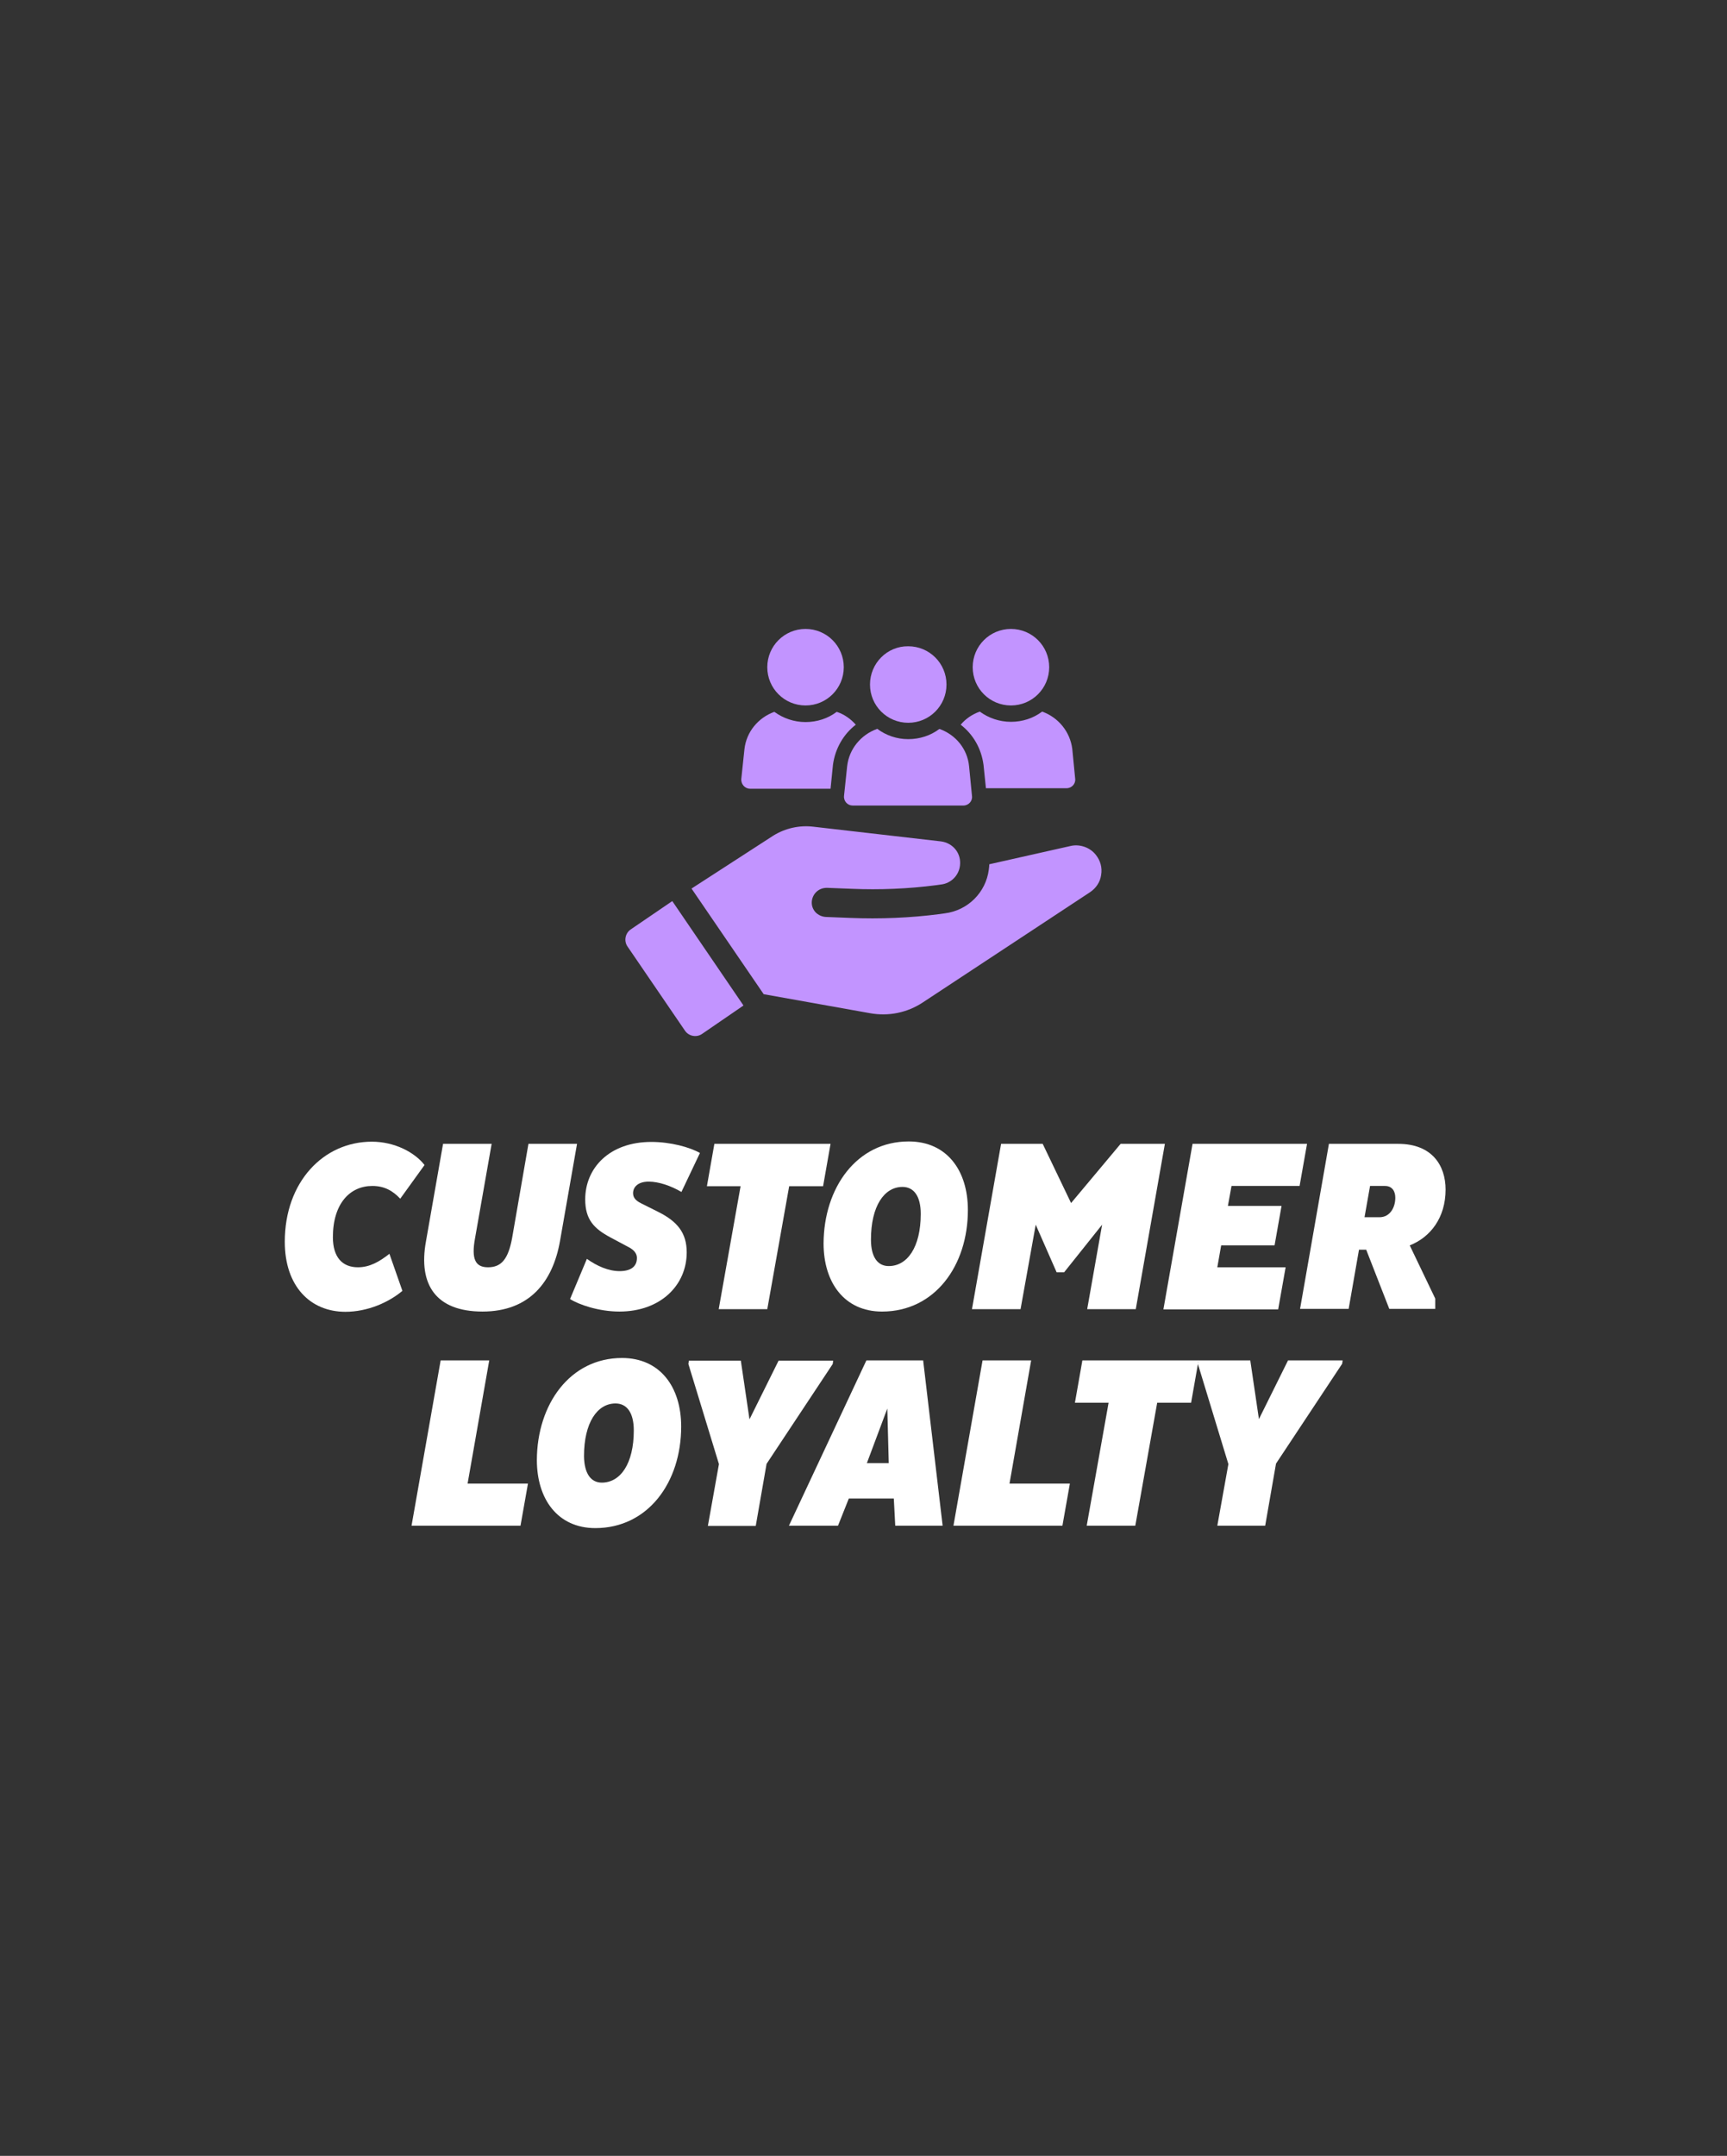
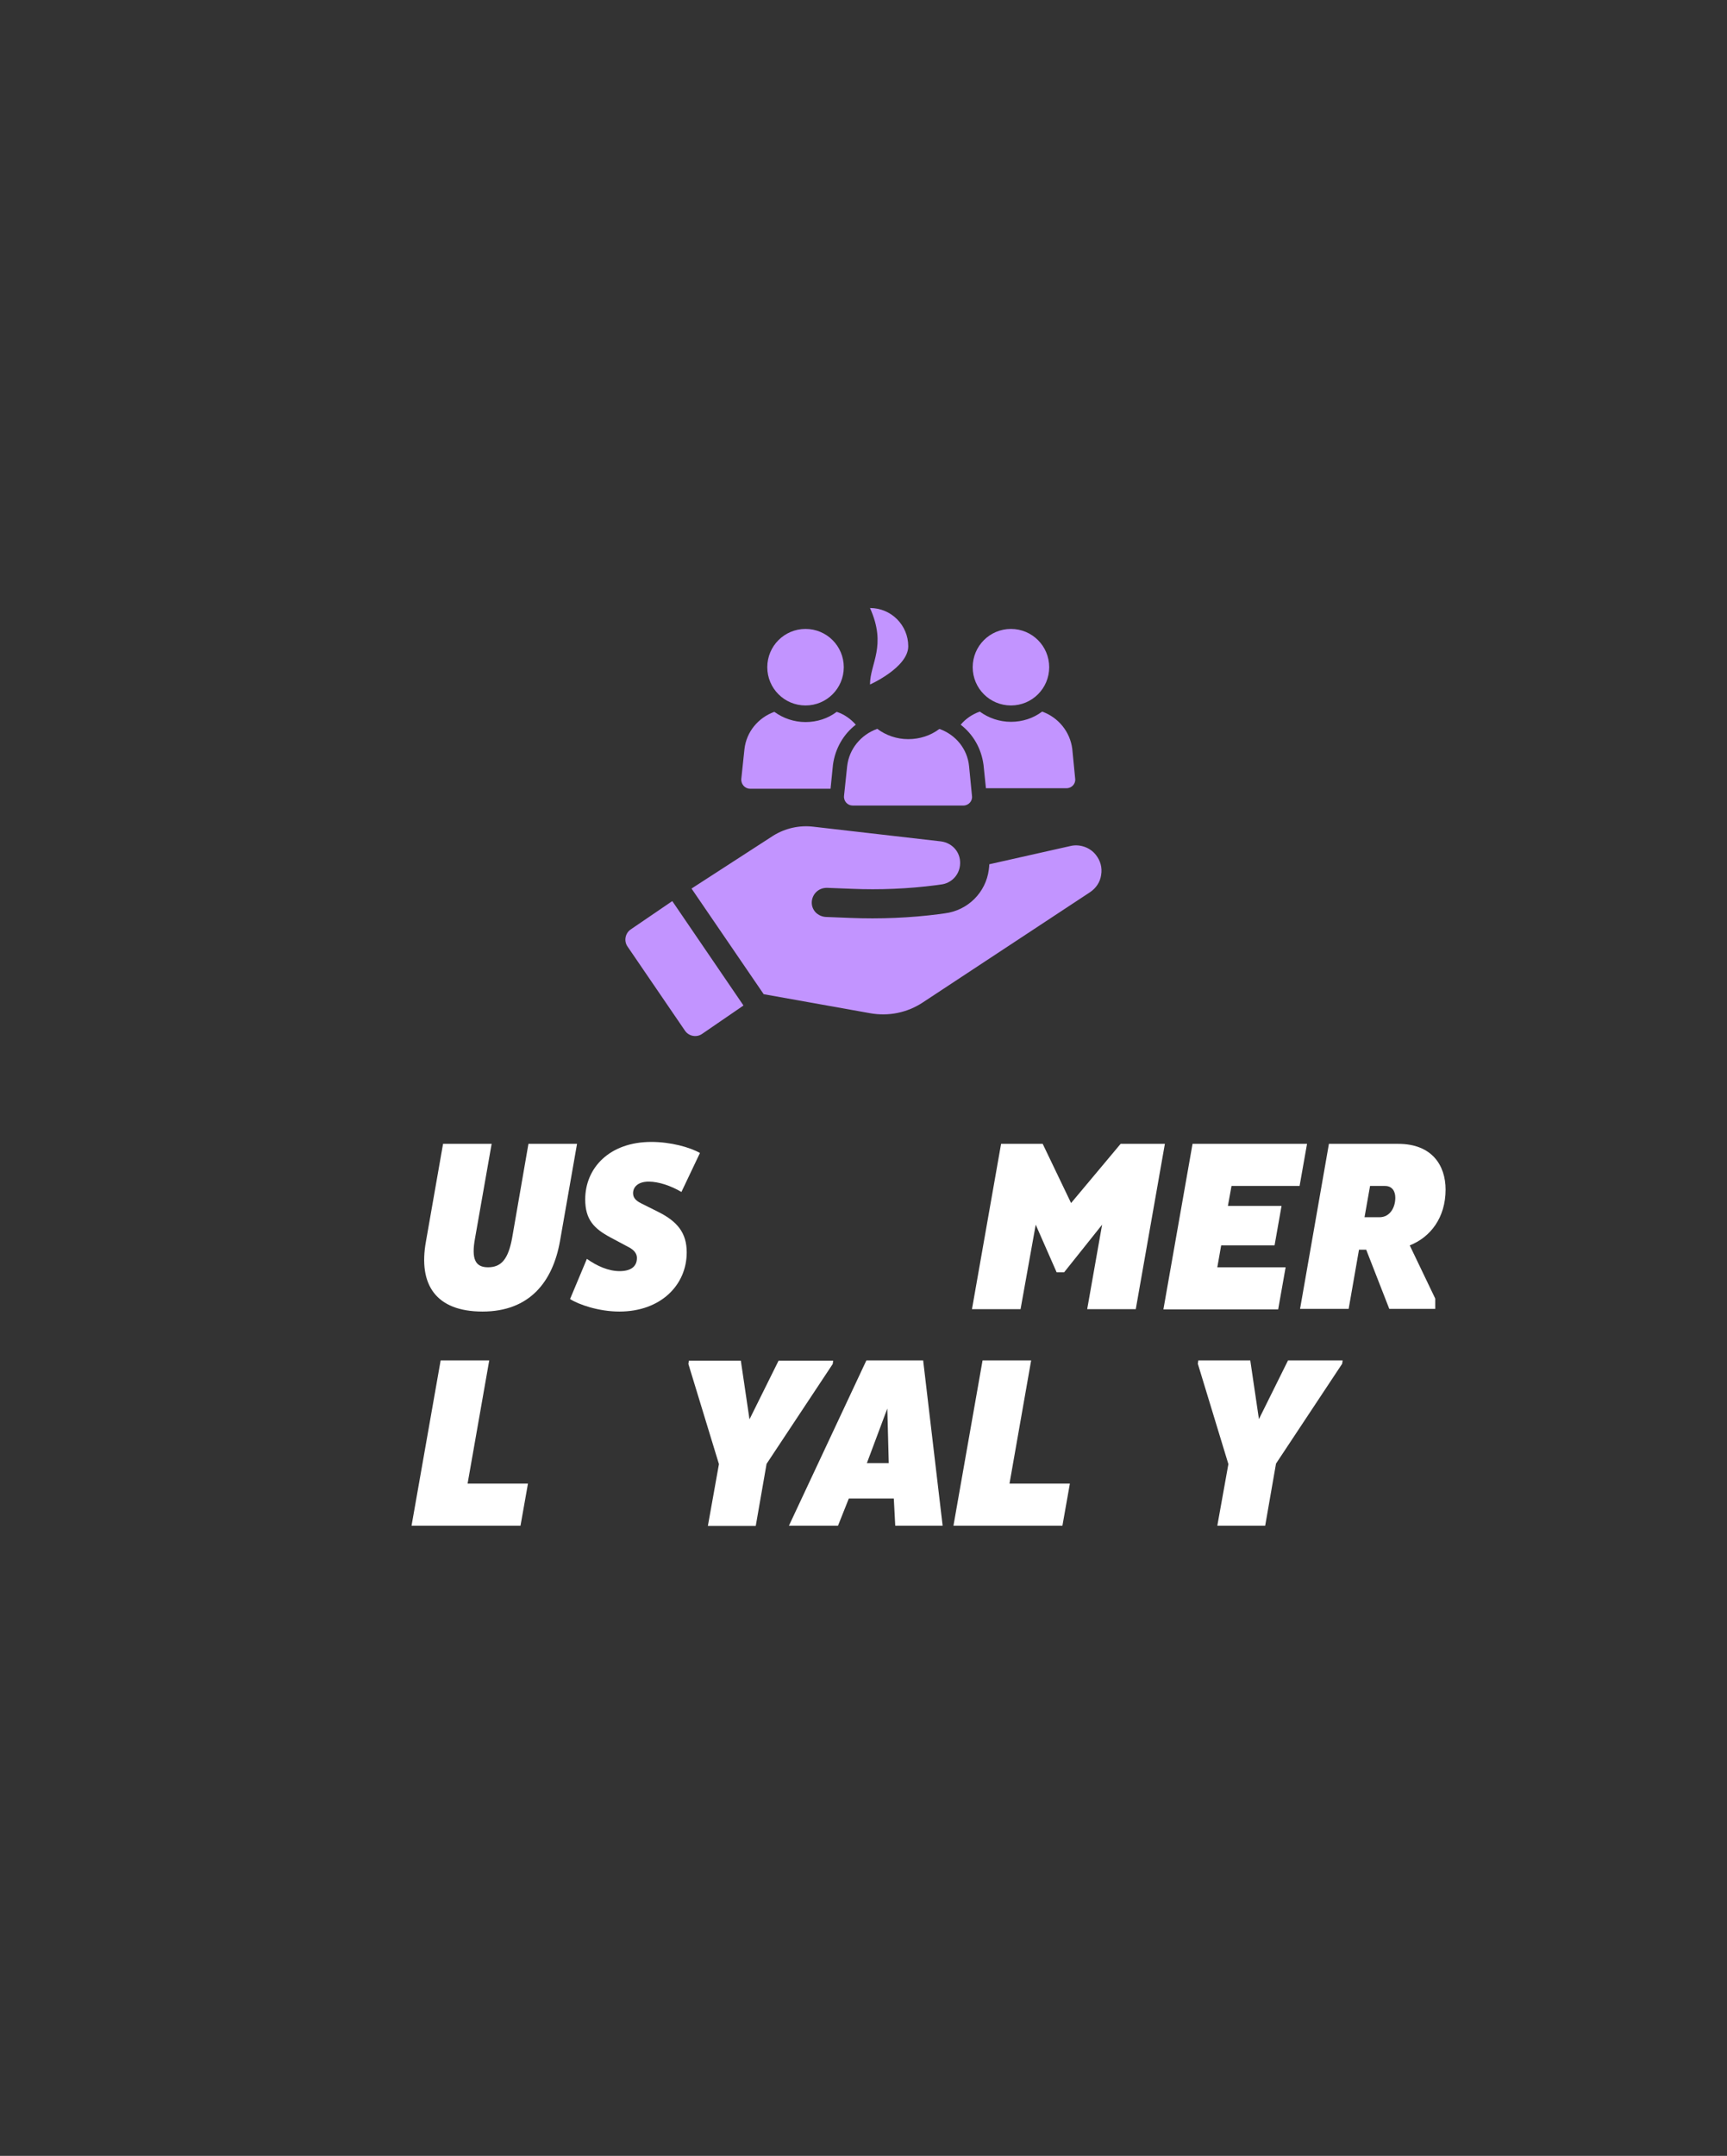
<svg xmlns="http://www.w3.org/2000/svg" version="1.1" id="Ebene_1" x="0px" y="0px" viewBox="0 0 718 896" style="enable-background:new 0 0 718 896;" xml:space="preserve">
  <rect x="0" y="0" width="718" height="896" fill="#333333" stroke="none" />
  <style type="text/css"> .st0{fill:#C294FF;} .st1{enable-background:new ;} .st2{fill:#FFFFFF;} </style>
  <g id="Isolationsmodus">
    <g>
      <g>
        <path class="st0" d="M445.1,351.6l-33.8,7.6c0,0.7-0.1,1.4-0.2,2.2c-1.2,9.5-8.7,17-18.3,18.2l-2.1,0.3 c-12.3,1.6-24.9,2.1-37.3,1.6l-10.1-0.4c-1.6-0.1-3.1-0.8-4.2-1.9c-1.1-1.2-1.7-2.7-1.6-4.4c0.1-1.6,0.8-3.1,2-4.2 s2.7-1.6,4.3-1.6l10.2,0.4c11.8,0.5,23.6,0,35.2-1.5l2.1-0.3c4.1-0.5,7.3-3.7,7.8-7.8c0.3-2.4-0.3-4.8-1.8-6.7 c-1.5-1.9-3.7-3.1-6.1-3.4l-53-6.1c-5.8-0.7-11.7,0.6-16.7,3.7l-34,22l30,43.9l44.2,7.9c7.7,1.4,15.5-0.2,22-4.5l69.5-45.8 c2.5-1.7,4.2-4.2,4.6-7.2c0.5-3-0.3-5.9-2.2-8.3C453.2,352.2,448.9,350.7,445.1,351.6z" />
        <path class="st0" d="M262.2,386.3c-2.3,1.6-2.9,4.8-1.3,7.1l23.9,35c1.6,2.3,4.8,2.9,7.1,1.3l17.2-11.8l-29.6-43.4L262.2,386.3z" />
      </g>
      <g>
        <path class="st0" d="M355.8,301.2c-2.1-2.4-4.8-4.3-7.8-5.3h-0.2c-3.6,2.7-8.1,4.2-12.9,4.2s-9.3-1.6-12.9-4.2h-0.2 c-6.5,2.4-11.5,8.2-12.3,15.5l-1.3,12.3c-0.2,2.2,1.5,4.1,3.6,4.1h33.5l1-9.9C347.2,311.1,350.7,305.1,355.8,301.2z" />
        <path class="st0" d="M334.9,293.2c8.8,0,15.9-7.1,15.9-15.9s-7.1-15.9-15.9-15.9s-15.9,7.1-15.9,15.9S326.1,293.2,334.9,293.2z" />
        <path class="st0" d="M433.4,295.8h-0.2c-3.6,2.7-8.1,4.2-12.9,4.2s-9.3-1.6-12.9-4.2h-0.2c-3,1.1-5.7,2.9-7.8,5.4 c5.2,4,8.6,9.9,9.5,16.7l1,9.7h33.5c2.2,0,3.9-1.9,3.6-4l-1.2-12.3C444.9,304.1,440,298.2,433.4,295.8z" />
        <path class="st0" d="M404.4,277.3c0,8.8,7.1,15.9,15.9,15.9s15.9-7.1,15.9-15.9s-7.1-15.9-15.9-15.9S404.4,268.5,404.4,277.3z" />
        <path class="st0" d="M390.7,303h-0.2c-3.6,2.7-8.1,4.2-12.9,4.2s-9.3-1.6-12.9-4.3l-0.2,0.1c-6.5,2.4-11.5,8.2-12.3,15.5 l-1.3,12.3c-0.2,2.2,1.5,4,3.6,4h46c2.2,0,3.9-1.9,3.6-4l-1.2-12.3C402.2,311.2,397.3,305.4,390.7,303z" />
-         <path class="st0" d="M361.7,284.5c0,8.8,7.1,15.9,15.9,15.9s15.9-7.1,15.9-15.9s-7.1-15.9-15.9-15.9 C368.8,268.5,361.7,275.7,361.7,284.5z" />
+         <path class="st0" d="M361.7,284.5s15.9-7.1,15.9-15.9s-7.1-15.9-15.9-15.9 C368.8,268.5,361.7,275.7,361.7,284.5z" />
      </g>
    </g>
  </g>
  <g class="st1">
-     <path class="st2" d="M161.9,521.1l5.4,15.4c-5.7,4.8-14.5,8.7-23.7,8.7c-14.6,0-25.2-10.6-25.2-29.1c0-24.9,16.1-41.6,36.2-41.6 c9.4,0,17.8,4.4,21.9,9.7l-10.1,14c-3.1-3.3-6.6-5.3-11.6-5.3c-9.3,0-16.4,7.3-16.4,21.3c0,8.4,4,12.5,10.4,12.5 C153.7,526.7,157.7,524.4,161.9,521.1z" />
    <path class="st2" d="M197.5,514.6c-1.6,8.7,0.1,12.1,5.4,12.1c5.6,0,8.4-3.5,10-12.1l6.8-39.2h20.2l-7.1,40.5 c-3,16.8-12.6,29.2-32.2,29.2c-19.3,0-26.8-11.1-23.5-29.2l7.1-40.5h20.2L197.5,514.6z" />
    <path class="st2" d="M244,523.2c4.2,3,9,5.1,13.6,5.1c4.4,0,7.2-1.7,7.2-5.5c0-1.7-1.1-3.3-3.5-4.5l-7.5-4 c-6.7-3.6-10.5-7.3-10.5-15.8c0-13.1,10.1-23.9,27.5-23.9c8,0,16,2.2,20.2,4.6l-7.7,16.2c-4.4-2.6-9.5-4.3-13.6-4.3 c-4.4,0-6.5,2.2-6.5,4.8c0,1.7,0.9,3,3.3,4.2l7,3.5c8.1,4,12,8.8,12,16.9c0,13.6-10.8,24.6-28,24.6c-8.6,0-16.9-2.9-20.5-5.2 L244,523.2z" />
-     <path class="st2" d="M328.1,493l-9.1,51.1h-20.2l9.1-51.1h-14l3.1-17.6h48.3l-3.1,17.6H328.1z" />
-     <path class="st2" d="M377.8,474.4c15.8,0,24.6,12,24.6,28.5c0,23.2-13.8,42.2-35.7,42.2c-15.6,0-24.3-12-24.3-28.3 C342.5,493.6,356.2,474.4,377.8,474.4z M369.5,526.2c7.7,0,13.3-7.8,13.3-21.7c0-7.4-2.9-11.2-7.6-11.2c-7.6,0-13.1,8-13.1,21.9 C362.1,522.5,364.9,526.2,369.5,526.2z" />
    <path class="st2" d="M458.2,509l-15.8,19.8h-3.1l-8.7-19.8l-6.3,35.1h-20.2l12.1-68.7h17.3l11.8,24.6l20.6-24.6h18.4l-12.1,68.7 h-20.2L458.2,509z" />
    <path class="st2" d="M483.7,544.1l12.1-68.7h47.6l-3.1,17.5H512l-1.5,8.3h22.3l-2.9,16.4h-22.2l-1.6,9.1h28.4l-3.1,17.5H483.7z" />
    <path class="st2" d="M552.5,475.4h28.8c14,0,19.7,8.9,19.7,19c0,11.7-6.3,19.8-14.9,23.2l10.6,22.1v4.3h-19.1l-9.6-24.6h-3 l-4.3,24.6h-20.2L552.5,475.4z M567.3,505.9h6.2c4.5,0,6.6-4.2,6.6-8.1c0-2.7-1.3-4.9-4.3-4.9h-6.2L567.3,505.9z" />
    <path class="st2" d="M171.1,634.1l12.1-68.7h20.2l-9,51.2h25.1l-3.1,17.5H171.1z" />
-     <path class="st2" d="M258.6,564.4c15.8,0,24.6,12,24.6,28.5c0,23.2-13.8,42.2-35.7,42.2c-15.6,0-24.3-12-24.3-28.3 C223.3,583.6,237,564.4,258.6,564.4z M250.2,616.2c7.7,0,13.3-7.8,13.3-21.7c0-7.4-2.9-11.2-7.6-11.2c-7.6,0-13.1,8-13.1,21.9 C242.9,612.5,245.7,616.2,250.2,616.2z" />
    <path class="st2" d="M298.9,608.5l-12.7-41.6l0.2-1.4H308l3.6,24.4l12.1-24.4h22.7l-0.2,1.4l-27.5,41.5l-4.5,25.8h-19.9 L298.9,608.5z" />
    <path class="st2" d="M360.2,565.4h23.6l8.1,68.7h-19.7l-0.6-11.3h-18.7l-4.5,11.3H328L360.2,565.4z M360.4,608.1h9.1l-0.6-22.7 L360.4,608.1z" />
    <path class="st2" d="M396.4,634.1l12.1-68.7h20.2l-9,51.2h25.1l-3.1,17.5H396.4z" />
-     <path class="st2" d="M481.1,583l-9.1,51.1h-20.2l9.1-51.1h-14l3.1-17.6h48.3l-3.1,17.6H481.1z" />
    <path class="st2" d="M510.7,608.5L498,566.8l0.2-1.4h21.6l3.6,24.4l12.1-24.4h22.7l-0.2,1.4l-27.5,41.5l-4.5,25.8h-19.9 L510.7,608.5z" />
  </g>
</svg>